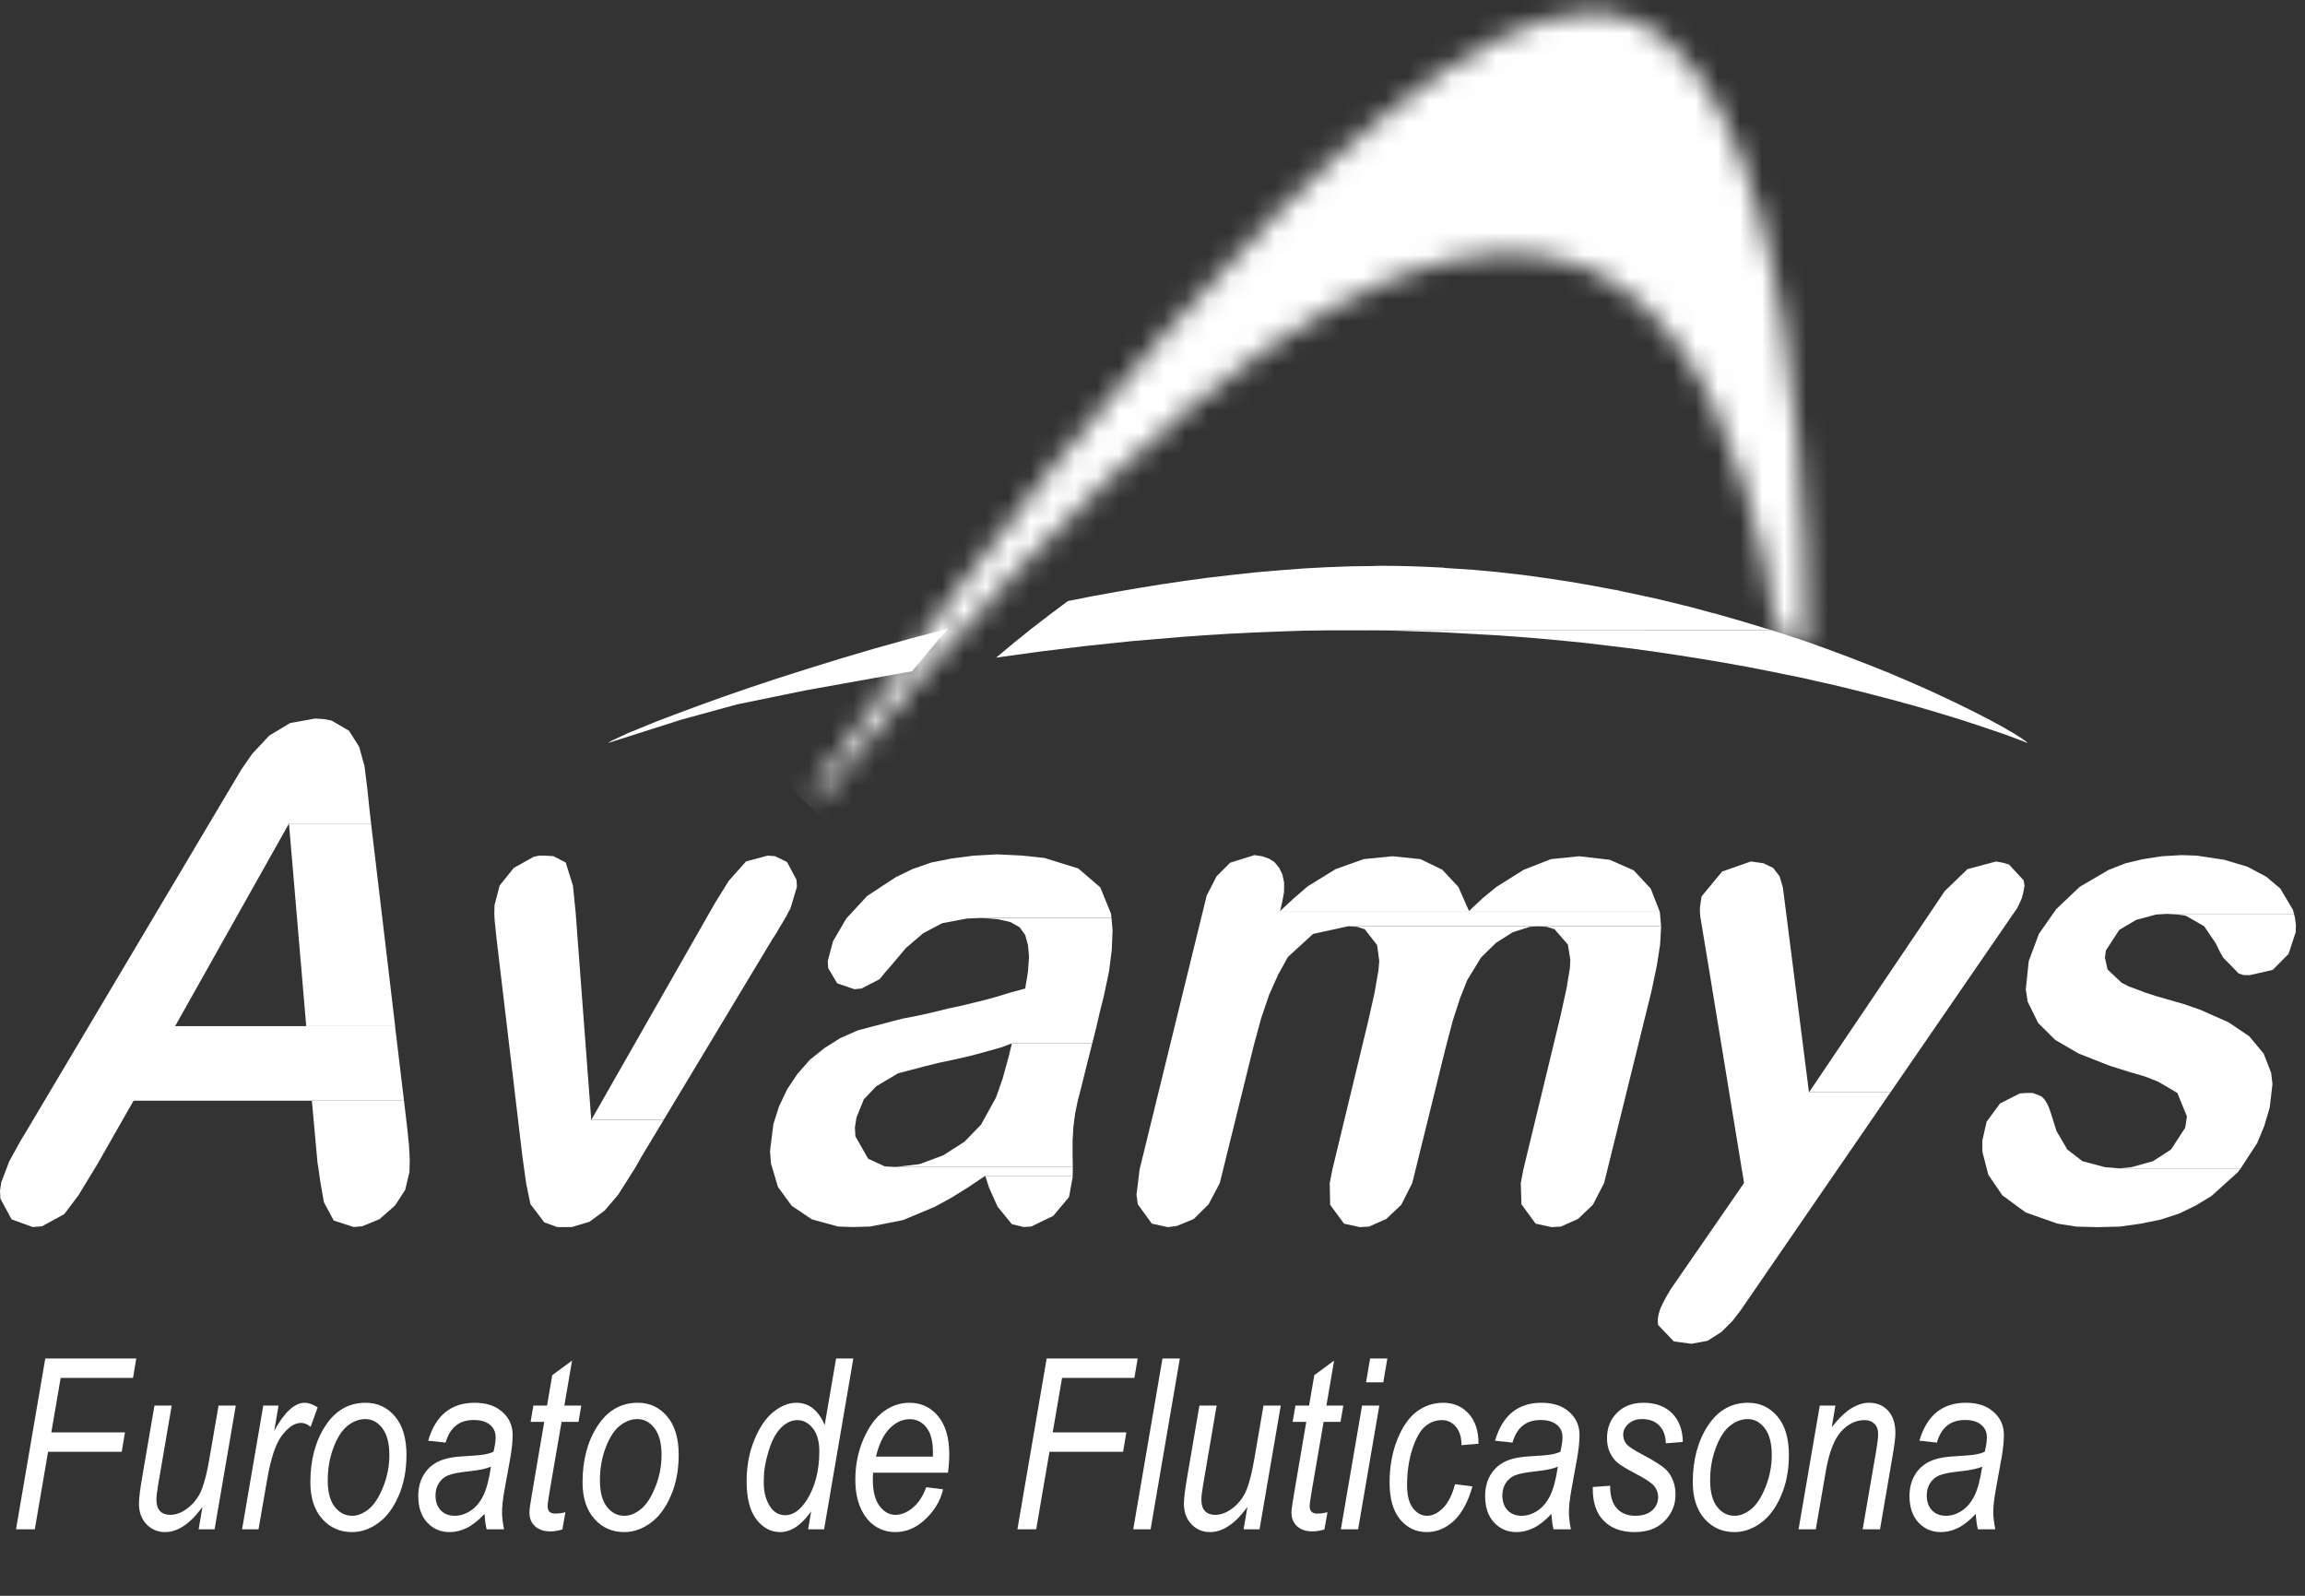
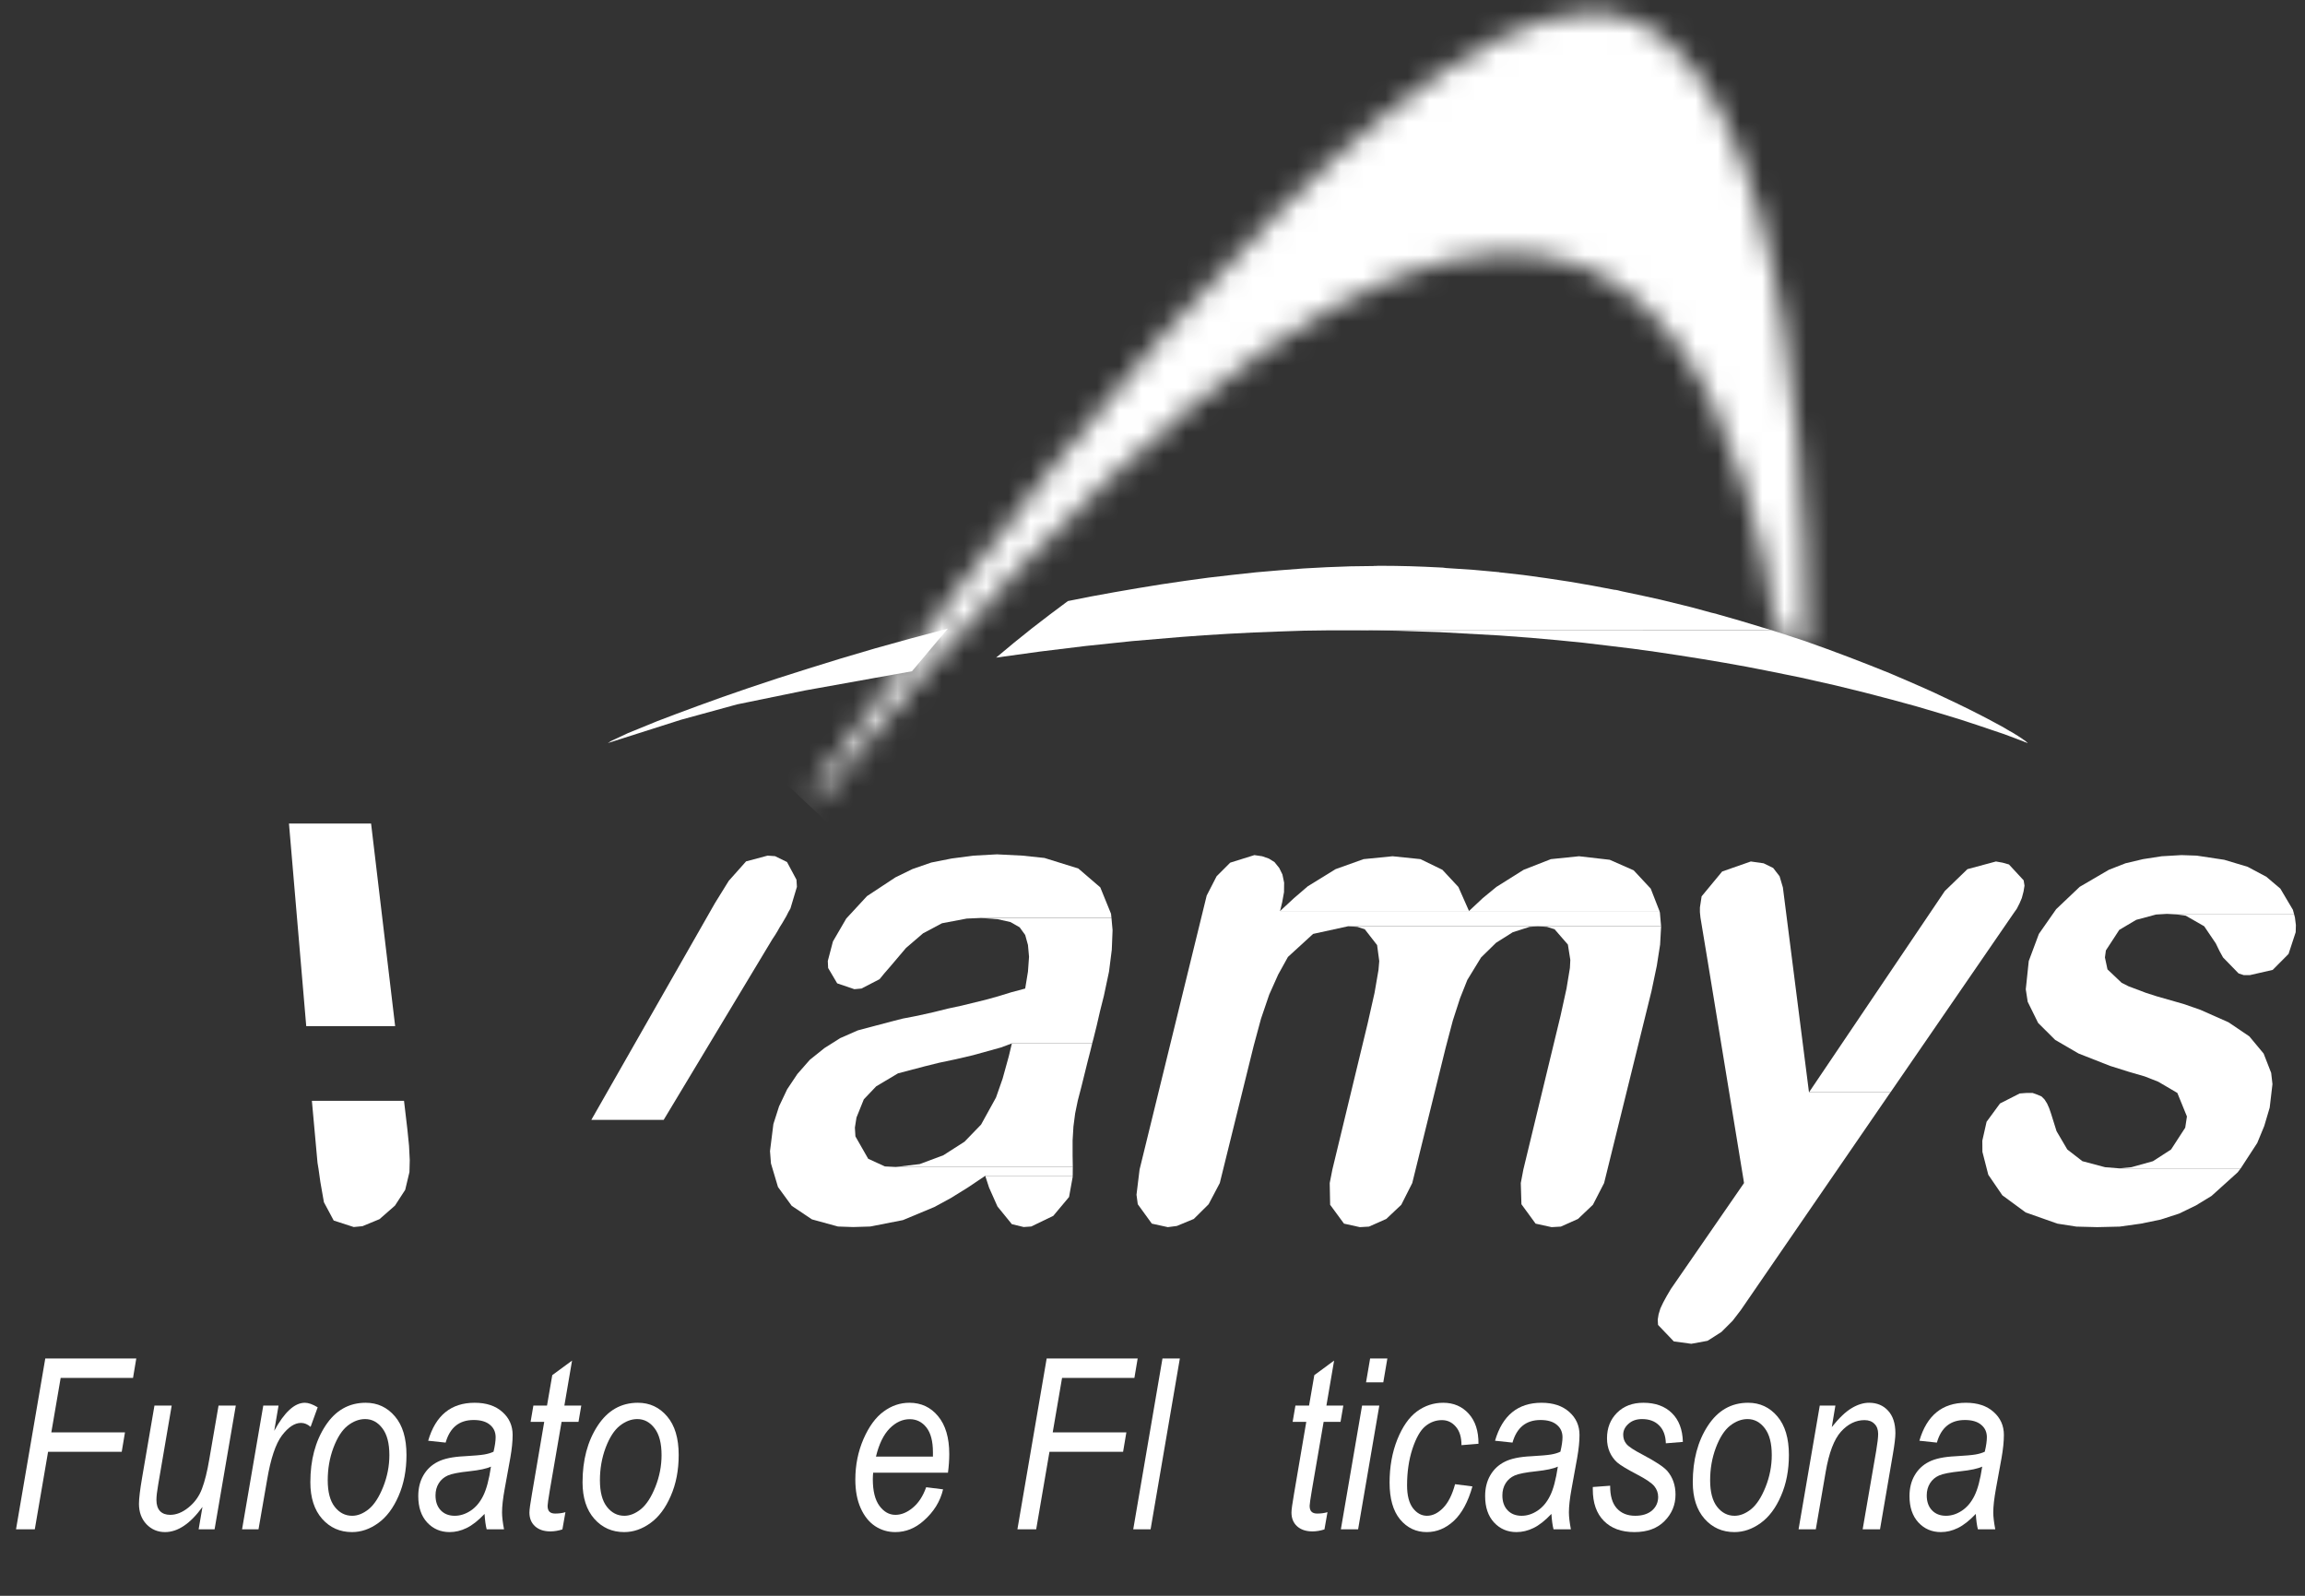
<svg xmlns="http://www.w3.org/2000/svg" width="104" height="72" viewBox="0 0 104 72" fill="none">
  <rect x="0" y="0" width="104" height="72" fill="#333333" stroke="none" />
  <path d="M79.926 28.431H61.14L62.12 28.441L63.081 28.46L64.97 28.522L67.657 28.671L69.074 28.777L70.266 28.883L71.424 28.998L72.558 29.133L73.664 29.267L74.745 29.416L75.798 29.575L76.826 29.738L77.821 29.906L78.787 30.079L79.724 30.262L81.223 30.565L82.819 30.925L84.131 31.247L85.347 31.564L86.457 31.867L87.466 32.165L88.37 32.439L89.167 32.699L90.417 33.121H90.422L90.431 33.126L90.921 33.309L91.109 33.381L91.253 33.434L91.291 33.448L91.325 33.467L91.383 33.487L91.407 33.496L91.431 33.501L91.445 33.516L91.484 33.525L91.465 33.501L91.431 33.472L91.373 33.424L91.359 33.414L91.344 33.4L91.32 33.391L91.263 33.347L91.195 33.299L91.094 33.237L91.07 33.218L91.056 33.208L90.936 33.136L90.796 33.049L90.638 32.963L90.614 32.944L90.58 32.929L90.551 32.91L90.321 32.775L90.061 32.636L90.028 32.617L89.989 32.597L89.614 32.396L89.23 32.199L88.821 31.992L88.346 31.761L88.307 31.737L88.269 31.723L87.769 31.487L87.25 31.242L86.692 30.992L86.111 30.738L86.101 30.733L86.087 30.728L86.077 30.723L85.246 30.368L84.357 30.012L83.429 29.652L82.449 29.286L81.43 28.921L80.257 28.537L80.132 28.498L79.926 28.431Z" fill="white" />
  <path d="M62.288 25.528H62.187L62.086 25.533H61.985V25.538L60.937 25.552L59.88 25.591L58.818 25.648L57.751 25.73L56.684 25.821L55.612 25.937L54.541 26.061L53.474 26.206L52.402 26.364L51.34 26.537L50.278 26.72L49.226 26.912L48.183 27.119L47.366 27.729L46.554 28.354L45.746 29.003L44.944 29.671L46.928 29.397L48.976 29.147L51.081 28.926L53.238 28.743L54.339 28.662L55.449 28.594L56.569 28.537L57.698 28.493L58.837 28.455L59.986 28.44L79.925 28.431L79.473 28.296H79.464L79.459 28.291L78.503 28.003L77.527 27.724L77.421 27.691L77.32 27.667L77.215 27.643L76.35 27.407L75.907 27.297L74.922 27.056L74.096 26.874L73.255 26.696L73.125 26.667L72.995 26.633L72.889 26.614H72.856L71.842 26.422L70.813 26.244L69.77 26.086L68.718 25.941L67.641 25.821V25.816L67.613 25.812H67.574L67.545 25.807L67.017 25.759L66.488 25.711L65.248 25.629L65.099 25.61L64.282 25.571L63.619 25.547L62.956 25.533L62.288 25.528Z" fill="white" />
  <path d="M42.767 28.363L41.1 28.805L39.49 29.252L37.942 29.709L36.481 30.161L35.093 30.603L33.795 31.035L32.598 31.449L31.507 31.843L30.522 32.208L29.662 32.535L28.331 33.078L27.571 33.433L27.427 33.525L30.734 32.472L33.261 31.78L36.308 31.155L41.148 30.286L41.955 29.324L42.359 28.844L42.767 28.363Z" fill="white" />
-   <path d="M14.216 32.42L13.091 32.622L12.149 33.189L11.375 34.016L10.876 34.741L1.182 51.052L0.937 51.456L0.418 52.398L0.058 53.34L0 53.724L0.019 54.084L0.524 55.017L1.475 55.363L1.893 55.329L2.898 54.781L3.542 53.926L4.393 52.527L6.026 49.663H18.228L17.825 46.299H7.901L13.038 37.158H16.743L16.681 36.615L16.58 35.649L16.45 34.583L16.205 33.694L15.744 32.968L14.96 32.511L14.61 32.444L14.216 32.42Z" fill="white" />
  <path d="M18.229 49.667H14.072L14.326 52.465L14.37 52.729L14.456 53.339L14.615 54.243L15.057 55.069L15.96 55.362L16.355 55.324L17.123 55.007L17.82 54.396L18.282 53.685L18.474 52.883L18.488 52.34L18.455 51.691L18.378 50.931L18.229 49.667Z" fill="white" />
  <path d="M16.743 37.158H13.038L13.817 46.299H17.829L16.743 37.158Z" fill="white" />
-   <path d="M24.563 38.605H24.318L24.078 38.658L23.179 39.162L22.544 39.955L22.314 40.83L22.304 41.229L22.309 41.387L22.323 41.58L22.343 41.762L22.381 42.132L22.4 42.32L23.573 52.2L23.741 53.397L23.933 54.329L24.558 55.151L25.135 55.363H25.798L26.591 55.127L27.278 54.623L27.893 53.902L28.48 52.974L28.648 52.71L28.936 52.2L29.945 50.528H26.677L25.971 41.152L25.851 39.955L25.524 38.917L24.971 38.629L24.563 38.605Z" fill="white" />
  <path d="M34.634 38.605L33.663 38.864L32.88 39.744L32.255 40.753L26.68 50.528H29.944L34.85 42.373L34.975 42.185L35.086 42.002L35.191 41.815L35.292 41.656L35.48 41.334L35.571 41.152L35.663 40.993L35.956 40.013L35.936 39.691L35.509 38.893L34.97 38.629L34.634 38.605Z" fill="white" />
  <path d="M50.149 41.421H44.281L45.021 41.474L45.593 41.603L46.006 41.839L46.256 42.185L46.381 42.637L46.429 43.17L46.381 43.838L46.256 44.602L45.641 44.766L45.05 44.948L44.478 45.107L43.377 45.376L42.772 45.506L42.114 45.669L41.402 45.828L40.73 45.958L40.201 46.092L38.701 46.491L37.913 46.837L37.197 47.289L36.539 47.817L35.977 48.457L35.515 49.149L35.15 49.918L34.895 50.715L34.742 51.936L34.785 52.493L35.102 53.556L35.722 54.406L36.635 55.017L37.808 55.339L38.495 55.363L39.264 55.339L40.739 55.05L42.157 54.459L42.892 54.06L43.661 53.584L44.454 53.051H48.4L48.404 52.652H40.412L39.927 52.628L39.172 52.282L38.596 51.273L38.572 50.874L38.644 50.422L38.975 49.6L39.533 49.014L40.518 48.428L41.724 48.111L42.364 47.952L43.118 47.793L43.897 47.611L45.165 47.26L45.655 47.077H49.279L49.337 46.861L49.481 46.28L49.635 45.612L49.808 44.924L50.038 43.838L50.163 42.853L50.197 42.002V41.95L50.149 41.421Z" fill="white" />
  <path d="M48.398 53.051H44.453L44.626 53.584L45.005 54.435L45.654 55.233L46.188 55.362L46.529 55.338L47.523 54.858L48.235 54.007L48.398 53.104V53.051Z" fill="white" />
  <path d="M49.279 47.077H45.655L45.516 47.659L45.237 48.668L44.939 49.519L44.266 50.739L43.517 51.513L42.565 52.123L41.498 52.522L40.412 52.652H48.404L48.395 52.123V51.46L48.433 50.826L48.51 50.235L48.63 49.653L48.789 49.043L48.933 48.462L49.072 47.899L49.202 47.395L49.279 47.077Z" fill="white" />
  <path d="M44.982 38.547L43.925 38.605L42.94 38.734L42.017 38.917L41.171 39.21L40.402 39.585L39.119 40.431L38.182 41.445L37.581 42.478L37.35 43.358L37.365 43.675L37.773 44.367L38.547 44.631L38.869 44.602L39.686 44.179L39.902 43.915L40.181 43.593L40.878 42.771L41.651 42.108L42.502 41.656L43.617 41.445L44.28 41.416H50.148L50.129 41.228L49.644 40.037L48.654 39.186L47.125 38.71L46.131 38.605L44.982 38.547Z" fill="white" />
  <path d="M78.996 38.869L77.703 39.321L76.776 40.441L76.699 40.945V41.157L76.723 41.397L77.026 43.223L78.665 53.219L78.689 53.378L75.387 58.16L75.2 58.477L75.041 58.77L74.916 59.034L74.834 59.303L74.796 59.539L74.81 59.779L75.522 60.524L76.31 60.63L77.045 60.495L77.67 60.096L78.174 59.592L78.54 59.116L85.297 49.283H81.62L80.443 40.042L80.294 39.537L80.005 39.162L79.573 38.951L78.996 38.869Z" fill="white" />
  <path d="M90.056 38.869L88.769 39.215L87.75 40.2L81.622 49.283H85.299L90.85 41.21L90.999 40.998L91.123 40.753L91.224 40.517L91.301 40.224L91.344 39.96L91.306 39.72L90.643 39.004L90.355 38.922L90.056 38.869Z" fill="white" />
  <path d="M91.709 49.312H91.445L91.127 49.336L90.238 49.788L89.633 50.614L89.441 51.465L89.445 51.97L89.71 53.003L90.344 53.93L91.397 54.704L92.829 55.209L93.684 55.343L94.626 55.367L95.64 55.343L96.597 55.209L97.486 55.026L98.317 54.757L99.081 54.387L99.783 53.959L100.96 52.897L101.1 52.715H95.621L94.977 52.662L93.958 52.392L93.276 51.864L92.79 51.037L92.54 50.239L92.459 50.004L92.363 49.788L92.247 49.605L92.113 49.471L91.935 49.394L91.709 49.312Z" fill="white" />
  <path d="M98.428 38.581L97.534 38.633L96.693 38.763L95.9 38.951L95.15 39.244L93.834 40.013L92.772 41.022L91.993 42.137L91.536 43.362L91.402 44.636L91.488 45.198L91.959 46.154L92.728 46.919L93.785 47.534L95.203 48.091L96.044 48.356L96.77 48.567L97.38 48.807L98.24 49.312L98.673 50.374L98.596 50.879L97.957 51.864L97.14 52.392L96.169 52.662L95.621 52.714H101.1L101.845 51.571L102.162 50.802L102.407 49.975L102.532 48.913L102.474 48.408L102.133 47.534L101.489 46.76L100.552 46.126L99.283 45.563L98.524 45.299L97.313 44.953L96.818 44.794L96.4 44.636L96.04 44.501L95.727 44.343L95.088 43.737L94.973 43.199L95.016 42.882L95.621 41.954L96.385 41.502L97.279 41.262L97.774 41.233H103.503L103.455 41.051L102.888 40.094L102.258 39.561L101.412 39.109L100.355 38.792L99.115 38.605L98.428 38.581Z" fill="white" />
  <path d="M103.503 41.233H97.774L98.226 41.262L98.62 41.315L99.451 41.791L99.975 42.565L100.143 42.911L100.302 43.199L101.004 43.92L101.239 43.997H101.508L102.542 43.761L103.258 43.04L103.58 42.06L103.589 41.738L103.546 41.397L103.503 41.233Z" fill="white" />
  <path d="M56.598 38.581L55.507 38.922L54.892 39.537L54.445 40.407L51.417 52.767L51.278 53.906L51.336 54.334L51.97 55.209L52.691 55.367L53.099 55.314L53.864 54.997L54.532 54.334L55.036 53.378L56.565 47.188L56.896 45.962L57.266 44.876L57.67 43.973L58.112 43.175L59.246 42.137L60.827 41.791H74.947L74.894 41.181L74.875 41.104H57.756L57.852 40.705L57.934 40.253L57.939 39.825L57.862 39.455L57.718 39.162L57.506 38.898L57.252 38.739L56.949 38.633L56.598 38.581Z" fill="white" />
  <path d="M69.382 41.791H60.827L61.245 41.82L61.577 41.926L62.134 42.642L62.231 43.362L62.197 43.761L62.019 44.795L61.707 46.179L60.116 52.767L59.996 53.378L60.015 54.358L60.64 55.209L61.356 55.367L61.769 55.343L62.548 54.997L63.225 54.358L63.72 53.378L65.229 47.265L65.551 46.044L65.878 45.035L66.205 44.213L66.825 43.199L67.502 42.536L68.257 42.06L69.012 41.82L69.382 41.791Z" fill="white" />
  <path d="M74.947 41.791H69.382L69.8 41.82L70.141 41.926L70.742 42.618L70.852 43.31L70.833 43.675L70.679 44.607L70.41 45.833L68.733 52.767L68.617 53.378L68.646 54.334L69.285 55.209L70.006 55.367L70.424 55.343L71.198 54.997L71.871 54.358L72.376 53.378L74.514 44.718L74.754 43.574L74.903 42.618L74.947 41.82V41.791Z" fill="white" />
  <path d="M62.831 38.633L61.524 38.763L60.26 39.215L59.005 39.989L58.385 40.522L57.756 41.104H66.281L65.801 40.018L65.08 39.244L64.09 38.763L62.831 38.633Z" fill="white" />
  <path d="M71.245 38.633L69.976 38.763L68.746 39.244L67.516 40.017L66.901 40.522L66.281 41.103H74.874L74.48 40.094L73.71 39.268L72.629 38.792L71.245 38.633Z" fill="white" />
  <mask id="mask0_912_8853" style="mask-type:luminance" maskUnits="userSpaceOnUse" x="36" y="0" width="46" height="37">
    <path d="M71.832 0.572C71.775 0.572 71.722 0.572 71.664 0.572C61.423 0.879 42.18 27.739 37.499 34.505C37.178 34.976 36.759 35.692 36.654 36.014C36.538 36.365 36.735 36.303 36.735 36.303C63.143 3.479 73.226 9.659 77.296 18.281C79.541 23.039 80.189 28.618 80.189 28.618L81.506 28.998C81.506 28.998 81.996 0.576 71.827 0.572H71.832Z" fill="white" />
  </mask>
  <g mask="url(#mask0_912_8853)">
    <path d="M57.774 -22.108L18.681 19.653L60.772 59.054L99.865 17.294L57.774 -22.108Z" fill="white" />
  </g>
  <path d="M89.147 68.306C88.859 68.608 88.589 68.82 88.337 68.942C88.085 69.065 87.829 69.126 87.57 69.126C87.163 69.126 86.825 68.981 86.555 68.69C86.288 68.399 86.155 68.003 86.155 67.502C86.155 67.144 86.232 66.832 86.387 66.566C86.541 66.299 86.756 66.096 87.033 65.956C87.314 65.812 87.713 65.728 88.232 65.704C88.67 65.679 88.97 65.653 89.131 65.625C89.296 65.597 89.436 65.555 89.552 65.499C89.615 65.232 89.646 65.015 89.646 64.847C89.646 64.612 89.56 64.424 89.388 64.284C89.22 64.141 88.975 64.069 88.653 64.069C88.004 64.069 87.584 64.409 87.391 65.088L86.602 65.004C86.935 63.862 87.634 63.291 88.7 63.291C89.226 63.291 89.643 63.429 89.951 63.706C90.26 63.979 90.414 64.325 90.414 64.742C90.414 65.036 90.379 65.381 90.309 65.777L90.056 67.165C89.976 67.607 89.935 67.964 89.935 68.238C89.935 68.43 89.965 68.685 90.025 69H89.241C89.196 68.825 89.164 68.594 89.147 68.306ZM89.436 66.172C89.243 66.263 88.917 66.333 88.458 66.382C87.988 66.431 87.666 66.494 87.491 66.571C87.315 66.648 87.179 66.766 87.081 66.923C86.982 67.081 86.933 67.263 86.933 67.47C86.933 67.754 87.012 67.978 87.17 68.143C87.328 68.308 87.538 68.39 87.801 68.39C88.05 68.39 88.29 68.313 88.521 68.159C88.752 68.005 88.94 67.782 89.084 67.491C89.231 67.2 89.348 66.76 89.436 66.172Z" fill="white" />
  <path d="M81.15 69L82.107 63.417H82.812L82.649 64.389C82.978 63.976 83.278 63.69 83.548 63.532C83.818 63.371 84.079 63.291 84.331 63.291C84.685 63.291 84.971 63.41 85.188 63.648C85.409 63.886 85.519 64.225 85.519 64.663C85.519 64.859 85.481 65.178 85.404 65.62L84.825 69H84.042L84.652 65.462C84.711 65.115 84.741 64.859 84.741 64.694C84.741 64.501 84.685 64.351 84.573 64.242C84.464 64.13 84.315 64.074 84.126 64.074C83.734 64.074 83.379 64.247 83.064 64.594C82.752 64.941 82.523 65.544 82.375 66.403L81.928 69H81.15Z" fill="white" />
  <path d="M76.377 66.881C76.377 65.875 76.603 65.025 77.055 64.332C77.507 63.638 78.113 63.291 78.874 63.291C79.407 63.291 79.847 63.496 80.194 63.906C80.54 64.312 80.714 64.892 80.714 65.646C80.714 66.336 80.595 66.953 80.356 67.496C80.122 68.04 79.815 68.448 79.436 68.721C79.061 68.991 78.667 69.126 78.254 69.126C77.71 69.126 77.262 68.926 76.908 68.527C76.554 68.124 76.377 67.575 76.377 66.881ZM77.16 66.787C77.16 67.316 77.265 67.716 77.475 67.985C77.686 68.255 77.949 68.39 78.264 68.39C78.513 68.39 78.762 68.29 79.011 68.091C79.26 67.887 79.477 67.552 79.663 67.086C79.848 66.62 79.941 66.142 79.941 65.651C79.941 65.118 79.836 64.715 79.626 64.442C79.415 64.165 79.156 64.027 78.848 64.027C78.578 64.027 78.315 64.126 78.059 64.326C77.807 64.526 77.593 64.857 77.418 65.32C77.246 65.779 77.16 66.268 77.16 66.787Z" fill="white" />
  <path d="M71.866 67.092L72.649 67.034C72.646 67.489 72.746 67.829 72.949 68.054C73.152 68.278 73.429 68.39 73.779 68.39C74.098 68.39 74.351 68.311 74.537 68.154C74.722 67.992 74.815 67.787 74.815 67.538C74.815 67.36 74.757 67.198 74.642 67.055C74.522 66.911 74.265 66.736 73.869 66.529C73.413 66.291 73.112 66.109 72.965 65.982C72.821 65.853 72.709 65.697 72.628 65.514C72.547 65.329 72.507 65.122 72.507 64.894C72.507 64.428 72.658 64.044 72.959 63.743C73.261 63.441 73.657 63.291 74.147 63.291C74.691 63.291 75.12 63.447 75.436 63.758C75.751 64.067 75.916 64.5 75.93 65.057L75.162 65.12C75.152 64.77 75.05 64.5 74.857 64.311C74.668 64.121 74.412 64.027 74.09 64.027C73.837 64.027 73.632 64.098 73.475 64.242C73.317 64.382 73.238 64.545 73.238 64.731C73.238 64.892 73.285 65.031 73.38 65.146C73.475 65.266 73.715 65.425 74.1 65.625C74.692 65.937 75.069 66.186 75.23 66.371C75.476 66.662 75.598 67.016 75.598 67.433C75.598 67.896 75.434 68.294 75.104 68.627C74.778 68.96 74.324 69.126 73.743 69.126C73.157 69.126 72.698 68.958 72.365 68.621C72.032 68.285 71.866 67.81 71.866 67.197V67.092Z" fill="white" />
  <path d="M69.999 68.306C69.712 68.608 69.442 68.82 69.19 68.942C68.938 69.065 68.682 69.126 68.422 69.126C68.016 69.126 67.677 68.981 67.408 68.69C67.141 68.399 67.008 68.003 67.008 67.502C67.008 67.144 67.085 66.832 67.239 66.566C67.394 66.299 67.609 66.096 67.886 65.956C68.166 65.812 68.566 65.728 69.085 65.704C69.523 65.679 69.823 65.653 69.984 65.625C70.148 65.597 70.289 65.555 70.404 65.499C70.467 65.232 70.499 65.015 70.499 64.847C70.499 64.612 70.413 64.424 70.241 64.284C70.073 64.141 69.828 64.069 69.505 64.069C68.857 64.069 68.436 64.409 68.243 65.088L67.455 65.004C67.788 63.862 68.487 63.291 69.553 63.291C70.078 63.291 70.495 63.429 70.804 63.706C71.112 63.979 71.266 64.325 71.266 64.742C71.266 65.036 71.231 65.381 71.161 65.777L70.909 67.165C70.828 67.607 70.788 67.964 70.788 68.238C70.788 68.43 70.818 68.685 70.877 69H70.094C70.049 68.825 70.017 68.594 69.999 68.306ZM70.289 66.172C70.096 66.263 69.77 66.333 69.311 66.382C68.841 66.431 68.519 66.494 68.343 66.571C68.168 66.648 68.031 66.766 67.933 66.923C67.835 67.081 67.786 67.263 67.786 67.47C67.786 67.754 67.865 67.978 68.023 68.143C68.18 68.308 68.391 68.39 68.654 68.39C68.903 68.39 69.142 68.313 69.374 68.159C69.605 68.005 69.793 67.782 69.936 67.491C70.084 67.2 70.201 66.76 70.289 66.172Z" fill="white" />
  <path d="M65.652 66.965L66.435 67.065C66.239 67.763 65.958 68.281 65.594 68.621C65.229 68.958 64.823 69.126 64.374 69.126C63.89 69.126 63.489 68.935 63.17 68.553C62.855 68.171 62.697 67.617 62.697 66.892C62.697 66.18 62.813 65.534 63.044 64.952C63.279 64.37 63.573 63.948 63.927 63.685C64.285 63.422 64.681 63.291 65.115 63.291C65.585 63.291 65.969 63.455 66.267 63.785C66.565 64.114 66.712 64.566 66.708 65.141L65.941 65.204C65.941 64.84 65.855 64.561 65.683 64.368C65.515 64.172 65.306 64.074 65.058 64.074C64.781 64.074 64.53 64.167 64.306 64.353C64.085 64.535 63.892 64.875 63.727 65.372C63.566 65.867 63.486 66.415 63.486 67.018C63.486 67.467 63.573 67.808 63.748 68.043C63.927 68.275 64.139 68.39 64.385 68.39C64.637 68.39 64.879 68.273 65.11 68.038C65.341 67.803 65.522 67.446 65.652 66.965Z" fill="white" />
  <path d="M61.635 62.37L61.819 61.293H62.597L62.413 62.37H61.635ZM60.499 69L61.456 63.417H62.234L61.277 69H60.499Z" fill="white" />
  <path d="M59.895 68.227L59.758 69.005C59.572 69.065 59.392 69.095 59.217 69.095C58.926 69.095 58.694 69.018 58.523 68.863C58.354 68.709 58.27 68.502 58.27 68.243C58.27 68.12 58.309 67.838 58.386 67.397L58.938 64.153H58.323L58.449 63.417H59.064L59.301 62.045L60.194 61.388L59.847 63.417H60.61L60.484 64.153H59.721L59.19 67.239C59.124 67.635 59.09 67.868 59.09 67.938C59.09 68.061 59.118 68.15 59.175 68.206C59.231 68.262 59.316 68.29 59.432 68.29C59.604 68.29 59.758 68.269 59.895 68.227Z" fill="white" />
-   <path d="M56.283 67.991C55.733 68.748 55.17 69.126 54.595 69.126C54.262 69.126 53.982 69.007 53.754 68.769C53.53 68.53 53.418 68.224 53.418 67.849C53.418 67.61 53.467 67.207 53.565 66.639L54.117 63.417H54.895L54.285 66.987C54.233 67.284 54.206 67.514 54.206 67.675C54.206 67.896 54.261 68.064 54.369 68.18C54.478 68.292 54.63 68.348 54.827 68.348C55.104 68.348 55.379 68.238 55.652 68.017C55.929 67.793 56.13 67.514 56.257 67.181C56.386 66.844 56.498 66.394 56.593 65.83L57.008 63.417H57.787L56.83 69H56.109L56.283 67.991Z" fill="white" />
  <path d="M51.131 69L52.45 61.293H53.234L51.914 69H51.131Z" fill="white" />
  <path d="M45.905 69L47.225 61.293H51.331L51.183 62.171H47.919L47.498 64.626H50.821L50.673 65.504H47.351L46.752 69H45.905Z" fill="white" />
  <path d="M41.788 67.102L42.551 67.197C42.425 67.74 42.132 68.213 41.673 68.616C41.291 68.956 40.865 69.126 40.395 69.126C40.062 69.126 39.759 69.037 39.486 68.858C39.212 68.676 38.995 68.406 38.834 68.048C38.673 67.687 38.592 67.258 38.592 66.76C38.592 66.105 38.715 65.493 38.96 64.926C39.209 64.358 39.512 63.944 39.87 63.685C40.227 63.422 40.614 63.291 41.032 63.291C41.561 63.291 41.992 63.492 42.325 63.895C42.661 64.298 42.83 64.868 42.83 65.604C42.83 65.877 42.81 66.157 42.772 66.445H39.396C39.386 66.557 39.381 66.657 39.381 66.745C39.381 67.27 39.48 67.67 39.68 67.943C39.88 68.213 40.12 68.348 40.401 68.348C40.667 68.348 40.928 68.241 41.184 68.027C41.443 67.814 41.645 67.505 41.788 67.102ZM39.523 65.719H42.093V65.525C42.093 65.027 41.995 64.654 41.799 64.405C41.603 64.156 41.352 64.032 41.047 64.032C40.718 64.032 40.415 64.172 40.138 64.452C39.864 64.733 39.659 65.155 39.523 65.719Z" fill="white" />
-   <path d="M36.599 68.19C36.158 68.814 35.692 69.126 35.201 69.126C34.78 69.126 34.423 68.935 34.128 68.553C33.834 68.171 33.687 67.598 33.687 66.834C33.687 66.15 33.804 65.525 34.039 64.957C34.274 64.386 34.563 63.965 34.907 63.695C35.25 63.425 35.592 63.291 35.932 63.291C36.496 63.291 36.922 63.625 37.209 64.295L37.724 61.293H38.502L37.183 69H36.463L36.599 68.19ZM34.465 66.66L34.46 66.887C34.46 67.349 34.566 67.728 34.78 68.022C34.945 68.25 35.162 68.364 35.432 68.364C35.783 68.364 36.103 68.14 36.394 67.691C36.776 67.092 36.967 66.356 36.967 65.483C36.967 65.034 36.869 64.687 36.673 64.442C36.477 64.197 36.244 64.074 35.974 64.074C35.711 64.074 35.464 64.191 35.232 64.426C35.001 64.661 34.815 65.013 34.675 65.483C34.535 65.953 34.465 66.345 34.465 66.66Z" fill="white" />
  <path d="M26.284 66.881C26.284 65.875 26.511 65.025 26.963 64.332C27.415 63.638 28.021 63.291 28.782 63.291C29.314 63.291 29.754 63.496 30.101 63.906C30.448 64.312 30.622 64.892 30.622 65.646C30.622 66.336 30.503 66.953 30.264 67.496C30.029 68.04 29.723 68.448 29.344 68.721C28.969 68.991 28.575 69.126 28.161 69.126C27.618 69.126 27.169 68.926 26.815 68.527C26.461 68.124 26.284 67.575 26.284 66.881ZM27.068 66.787C27.068 67.316 27.173 67.716 27.383 67.985C27.593 68.255 27.856 68.39 28.172 68.39C28.421 68.39 28.669 68.29 28.918 68.091C29.167 67.887 29.384 67.552 29.57 67.086C29.756 66.62 29.849 66.142 29.849 65.651C29.849 65.118 29.744 64.715 29.534 64.442C29.323 64.165 29.064 64.027 28.755 64.027C28.485 64.027 28.223 64.126 27.967 64.326C27.714 64.526 27.501 64.857 27.325 65.32C27.154 65.779 27.068 66.268 27.068 66.787Z" fill="white" />
  <path d="M25.512 68.227L25.375 69.005C25.189 69.065 25.009 69.095 24.834 69.095C24.543 69.095 24.311 69.018 24.14 68.863C23.971 68.709 23.887 68.502 23.887 68.243C23.887 68.12 23.926 67.838 24.003 67.397L24.555 64.153H23.94L24.066 63.417H24.681L24.918 62.045L25.811 61.388L25.464 63.417H26.227L26.101 64.153H25.338L24.807 67.239C24.741 67.635 24.707 67.868 24.707 67.938C24.707 68.061 24.735 68.15 24.791 68.206C24.848 68.262 24.933 68.29 25.049 68.29C25.221 68.29 25.375 68.269 25.512 68.227Z" fill="white" />
  <path d="M21.863 68.306C21.576 68.608 21.306 68.82 21.053 68.942C20.801 69.065 20.545 69.126 20.286 69.126C19.879 69.126 19.541 68.981 19.271 68.69C19.005 68.399 18.872 68.003 18.872 67.502C18.872 67.144 18.949 66.832 19.103 66.566C19.257 66.299 19.473 66.096 19.75 65.956C20.03 65.812 20.43 65.728 20.948 65.704C21.386 65.679 21.686 65.653 21.847 65.625C22.012 65.597 22.152 65.555 22.268 65.499C22.331 65.232 22.363 65.015 22.363 64.847C22.363 64.612 22.277 64.424 22.105 64.284C21.937 64.141 21.691 64.069 21.369 64.069C20.72 64.069 20.3 64.409 20.107 65.088L19.319 65.004C19.651 63.862 20.351 63.291 21.416 63.291C21.942 63.291 22.359 63.429 22.667 63.706C22.976 63.979 23.13 64.325 23.13 64.742C23.13 65.036 23.095 65.381 23.025 65.777L22.773 67.165C22.692 67.607 22.652 67.964 22.652 68.238C22.652 68.43 22.681 68.685 22.741 69H21.958C21.912 68.825 21.881 68.594 21.863 68.306ZM22.152 66.172C21.959 66.263 21.633 66.333 21.174 66.382C20.705 66.431 20.382 66.494 20.207 66.571C20.032 66.648 19.895 66.766 19.797 66.923C19.699 67.081 19.65 67.263 19.65 67.47C19.65 67.754 19.729 67.978 19.886 68.143C20.044 68.308 20.254 68.39 20.517 68.39C20.766 68.39 21.006 68.313 21.237 68.159C21.469 68.005 21.656 67.782 21.8 67.491C21.947 67.2 22.065 66.76 22.152 66.172Z" fill="white" />
  <path d="M14.003 66.881C14.003 65.875 14.229 65.025 14.681 64.332C15.133 63.638 15.74 63.291 16.5 63.291C17.033 63.291 17.473 63.496 17.82 63.906C18.167 64.312 18.34 64.892 18.34 65.646C18.34 66.336 18.221 66.953 17.983 67.496C17.748 68.04 17.442 68.448 17.063 68.721C16.688 68.991 16.294 69.126 15.88 69.126C15.337 69.126 14.888 68.926 14.534 68.527C14.18 68.124 14.003 67.575 14.003 66.881ZM14.787 66.787C14.787 67.316 14.892 67.716 15.102 67.985C15.312 68.255 15.575 68.39 15.891 68.39C16.139 68.39 16.388 68.29 16.637 68.091C16.886 67.887 17.103 67.552 17.289 67.086C17.475 66.62 17.568 66.142 17.568 65.651C17.568 65.118 17.462 64.715 17.252 64.442C17.042 64.165 16.783 64.027 16.474 64.027C16.204 64.027 15.941 64.126 15.685 64.326C15.433 64.526 15.219 64.857 15.044 65.32C14.872 65.779 14.787 66.268 14.787 66.787Z" fill="white" />
  <path d="M10.922 69L11.879 63.417H12.568L12.373 64.558C12.832 63.713 13.293 63.291 13.756 63.291C13.914 63.291 14.107 63.359 14.334 63.496L14.014 64.379C13.877 64.26 13.733 64.2 13.583 64.2C13.295 64.2 13.008 64.389 12.72 64.768C12.437 65.143 12.214 65.807 12.053 66.76L11.664 69H10.922Z" fill="white" />
  <path d="M9.135 67.991C8.585 68.748 8.022 69.126 7.447 69.126C7.114 69.126 6.834 69.007 6.606 68.769C6.382 68.53 6.27 68.224 6.27 67.849C6.27 67.61 6.319 67.207 6.417 66.639L6.969 63.417H7.747L7.137 66.987C7.085 67.284 7.058 67.514 7.058 67.675C7.058 67.896 7.113 68.064 7.221 68.18C7.33 68.292 7.482 68.348 7.679 68.348C7.956 68.348 8.231 68.238 8.504 68.017C8.781 67.793 8.983 67.514 9.109 67.181C9.238 66.844 9.351 66.394 9.445 65.83L9.861 63.417H10.639L9.682 69H8.962L9.135 67.991Z" fill="white" />
  <path d="M0.723 69L2.043 61.293H6.149L6.002 62.171H2.737L2.316 64.626H5.639L5.492 65.504H2.169L1.57 69H0.723Z" fill="white" />
</svg>